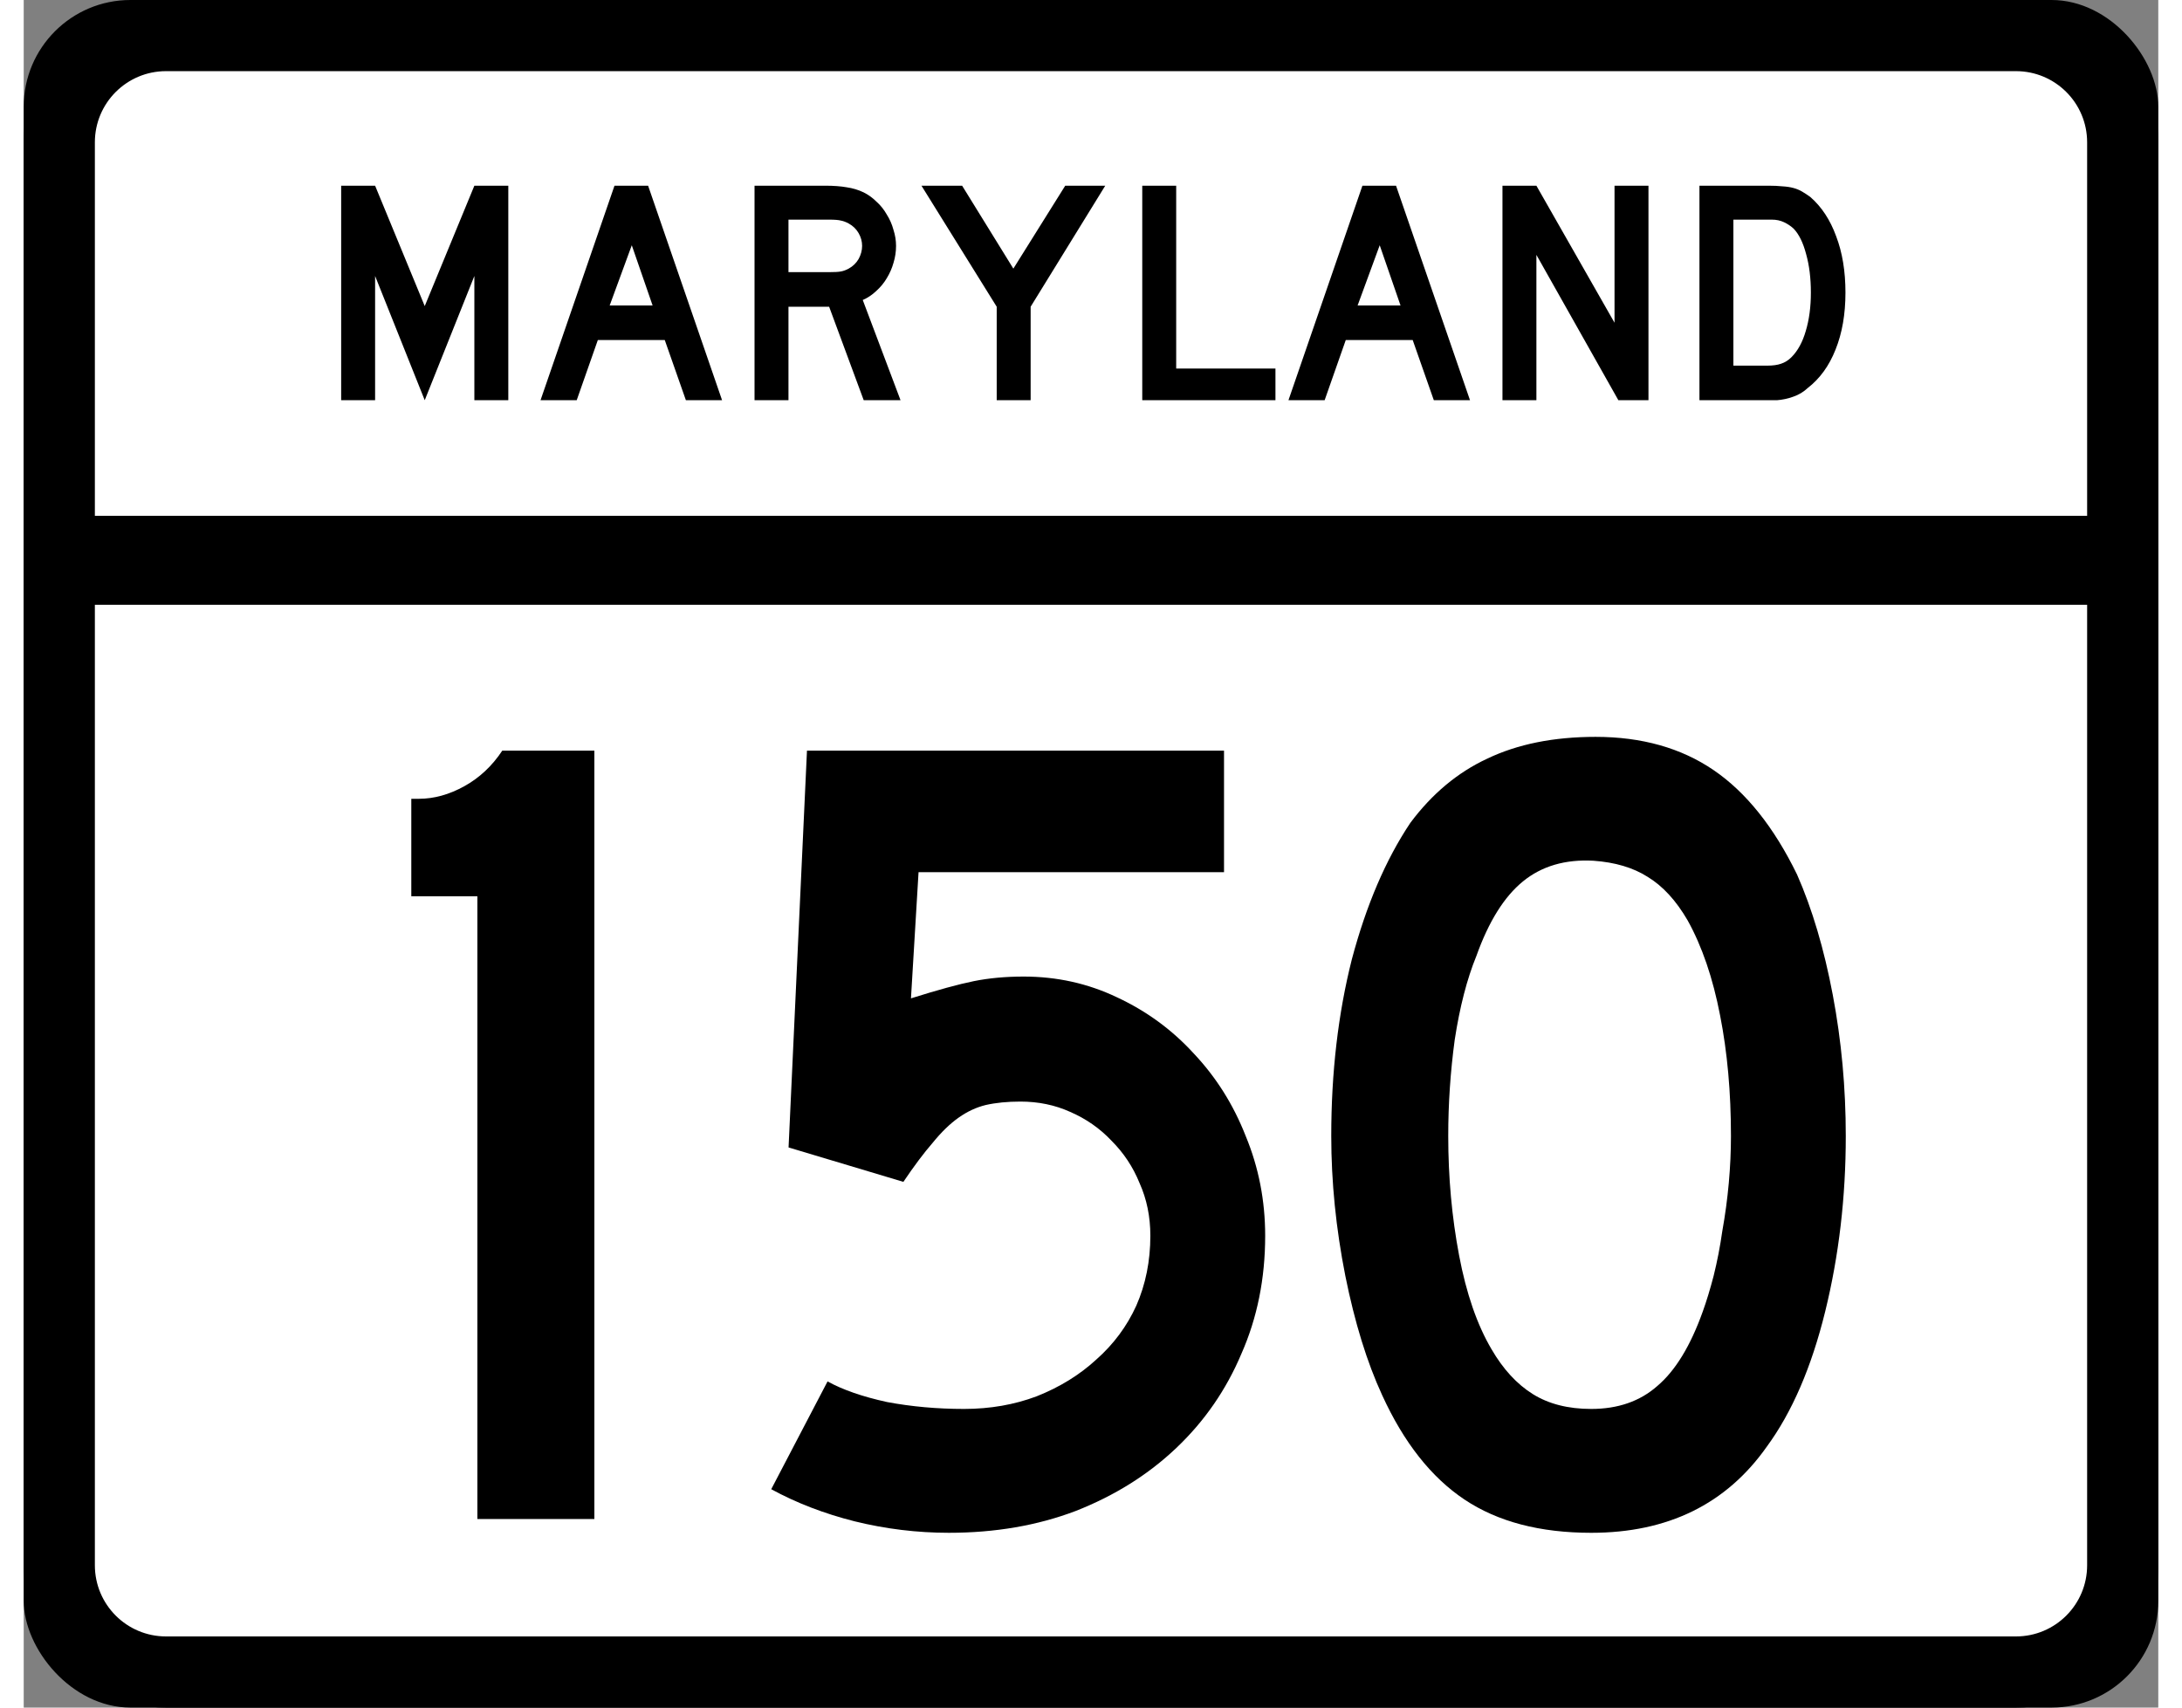
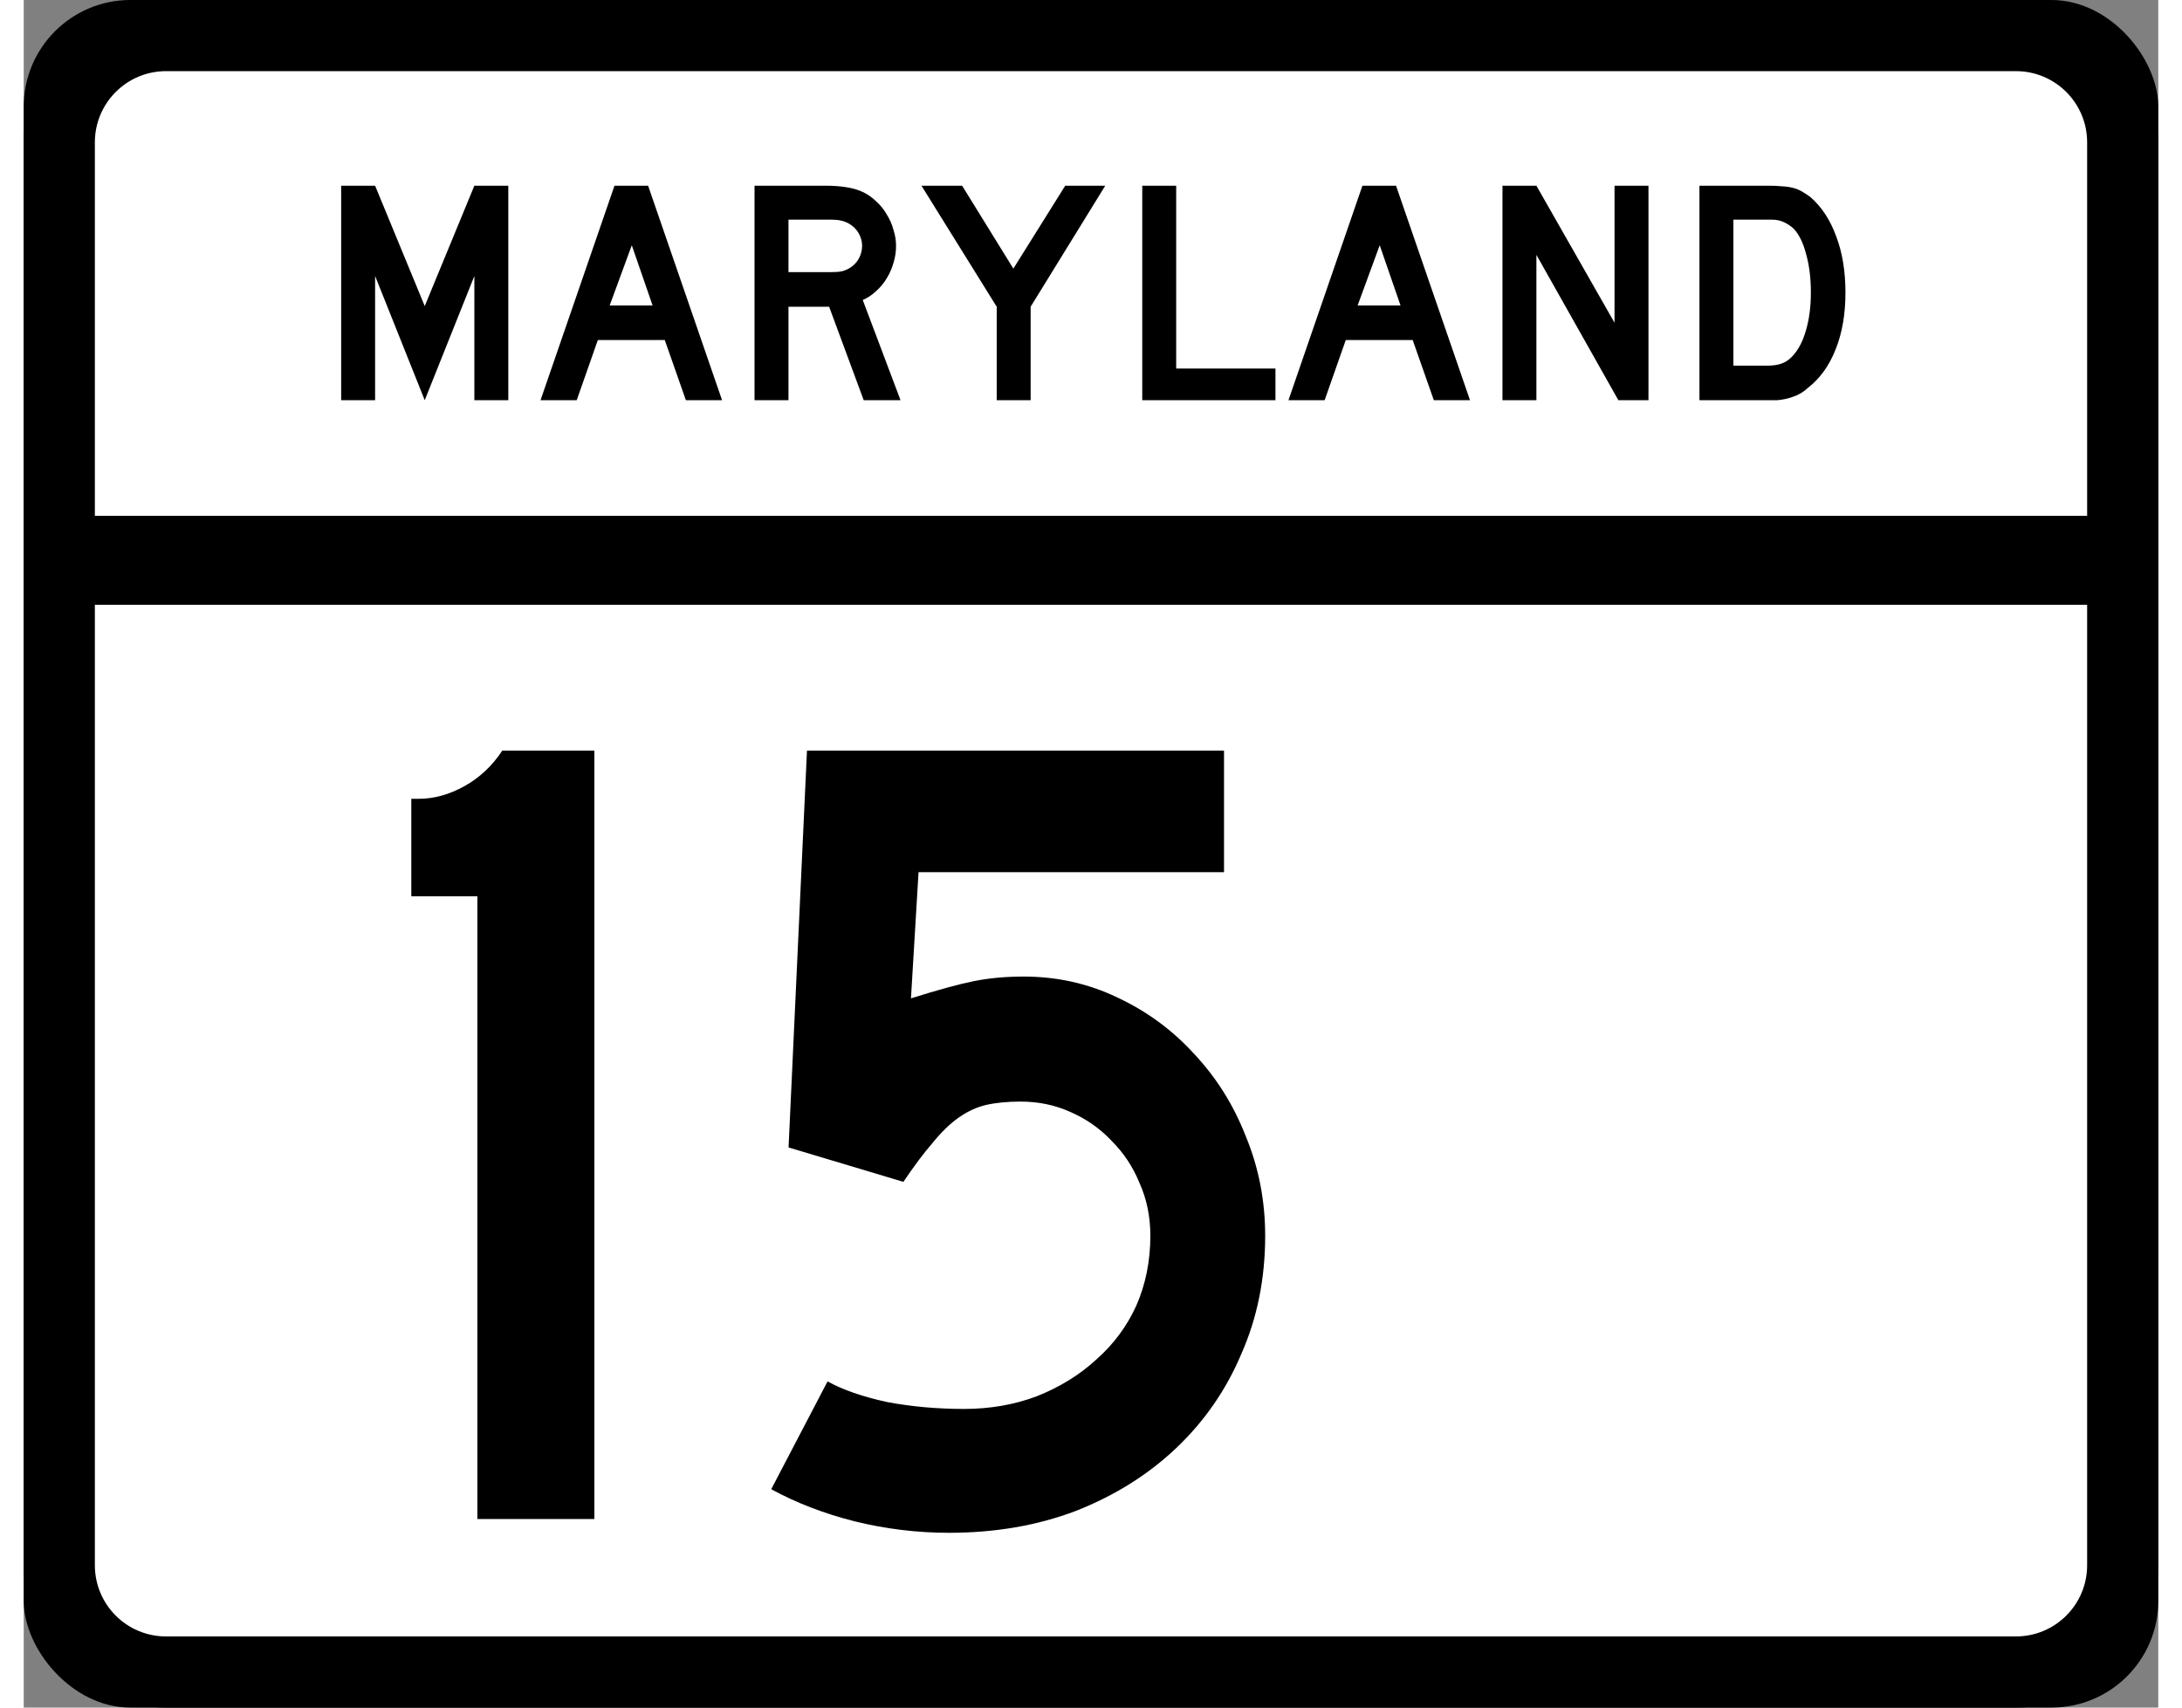
<svg xmlns="http://www.w3.org/2000/svg" version="1.0" width="46" height="36" viewBox="0 0 750 600">
  <rect x="0" y="0" width="750" height="600" fill="#808080" stroke="none" />
  <g opacity="1">
    <rect x="0" y="0" width="750" height="600" rx="37.5" ry="37.5" fill="black" />
    <g transform="scale(1.25 1)">
                
            </g>
    <path d="M 0,200 C -1.3526628e-014,89.543 89.543,2.0289942e-014 200,0 L 2800,0 C 2910.457,6.7633141e-015 3000,89.543 3000,200 L 3000,2200 C 3000,2310.457 2910.457,2400 2800,2400 L 200,2400 C 89.543,2400 1.3526628e-014,2310.457 0,2200 L 0,200 z" fill="black" transform="scale(0.25 0.25)" />
    <path d="M 200,100 L 2800,100 C 2855.229,100 2900,144.772 2900,200 L 2900,725 L 100,725 L 100,200 C 100,144.772 144.772,100 200,100 z" fill="white" transform="scale(0.25 0.25)" />
    <path d="M 100,850 L 2900,850 L 2900,2200 C 2900,2255.229 2855.229,2300 2800,2300 L 200,2300 C 144.772,2300 100,2255.229 100,2200 L 100,850 z" fill="white" transform="scale(0.25 0.25)" />
    <path d="M 633.356,562.5 L 633.356,387.9 L 563.606,562.5 L 493.856,387.9 L 493.856,562.5 L 446.156,562.5 L 446.156,261 L 493.856,261 L 563.606,430.2 L 633.356,261 L 681.056,261 L 681.056,562.5 L 633.356,562.5 M 930.645,562.5 L 900.945,477.9 L 806.895,477.9 L 777.195,562.5 L 726.345,562.5 L 830.295,261 L 877.545,261 L 981.495,562.5 L 930.645,562.5 M 854.595,344.7 L 823.545,429.3 L 883.845,429.3 L 854.595,344.7 M 1180.563,562.5 L 1131.963,431.1 L 1074.813,431.1 L 1074.813,562.5 L 1027.113,562.5 L 1027.113,261 L 1126.563,261 C 1138.263,261 1148.313,261.75 1156.713,263.25 C 1165.113,264.45 1173.063,266.85 1180.563,270.45 C 1187.163,273.75 1193.163,278.1 1198.563,283.5 C 1204.263,288.6 1209.063,294.6 1212.963,301.5 C 1217.163,308.1 1220.313,315.3 1222.413,323.1 C 1224.813,330.6 1226.013,338.1 1226.013,345.6 C 1226.013,353.7 1224.813,361.65 1222.413,369.45 C 1220.313,376.95 1217.163,384.15 1212.963,391.05 C 1209.063,397.65 1204.113,403.65 1198.113,409.05 C 1192.413,414.45 1186.113,418.65 1179.213,421.65 L 1232.313,562.5 L 1180.563,562.5 M 1178.313,345.6 C 1178.313,339.3 1176.663,333.3 1173.363,327.6 C 1170.063,321.9 1165.413,317.4 1159.413,314.1 C 1155.513,312 1151.913,310.65 1148.613,310.05 C 1145.313,309.15 1139.763,308.7 1131.963,308.7 L 1074.813,308.7 L 1074.813,382.5 L 1131.963,382.5 C 1139.463,382.5 1144.863,382.2 1148.163,381.6 C 1151.763,381 1155.513,379.65 1159.413,377.55 C 1165.413,374.25 1170.063,369.75 1173.363,364.05 C 1176.663,358.05 1178.313,351.9 1178.313,345.6 M 1415.175,431.1 L 1415.175,562.5 L 1367.475,562.5 L 1367.475,431.1 L 1261.725,261 L 1318.875,261 L 1390.875,377.55 L 1463.775,261 L 1520.025,261 L 1415.175,431.1 M 1572.035,562.5 L 1572.035,261 L 1619.735,261 L 1619.735,517.95 L 1759.235,517.95 L 1759.235,562.5 L 1572.035,562.5 M 1981.816,562.5 L 1952.116,477.9 L 1858.066,477.9 L 1828.366,562.5 L 1777.516,562.5 L 1881.466,261 L 1928.716,261 L 2032.666,562.5 L 1981.816,562.5 M 1905.766,344.7 L 1874.716,429.3 L 1935.016,429.3 L 1905.766,344.7 M 2241.185,562.5 L 2125.985,358.2 L 2125.985,562.5 L 2078.285,562.5 L 2078.285,261 L 2125.985,261 L 2235.785,453.6 L 2235.785,261 L 2283.485,261 L 2283.485,562.5 L 2241.185,562.5 M 2560.341,411.3 C 2560.34,441.6 2555.69,468.3 2546.391,491.4 C 2537.39,514.2 2524.34,532.2 2507.241,545.4 C 2501.54,550.8 2494.79,554.85 2486.991,557.55 C 2479.49,560.25 2471.84,561.9 2464.041,562.5 L 2446.941,562.5 L 2355.141,562.5 L 2355.141,261 L 2452.341,261 C 2459.84,261 2466.291,261.3 2471.691,261.9 C 2477.39,262.2 2482.49,262.95 2486.991,264.15 C 2491.49,265.35 2495.54,267 2499.141,269.1 C 2502.74,271.2 2506.64,273.75 2510.841,276.75 C 2526.74,290.55 2538.89,309 2547.291,332.1 C 2555.99,354.9 2560.34,381.3 2560.341,411.3 M 2511.741,411.3 C 2511.74,390.9 2509.49,372.75 2504.991,356.85 C 2500.79,340.95 2494.94,329.1 2487.441,321.3 C 2483.541,317.7 2479.041,314.7 2473.941,312.3 C 2468.84,309.9 2463.14,308.7 2456.841,308.7 L 2402.841,308.7 L 2402.841,513.9 L 2450.541,513.9 C 2458.34,513.9 2464.791,513 2469.891,511.2 C 2475.291,509.4 2480.09,506.4 2484.291,502.2 C 2493.291,493.2 2500.04,480.9 2504.541,465.3 C 2509.34,449.4 2511.74,431.4 2511.741,411.3" fill="black" transform="scale(0.25 0.25)" />
    <g transform="translate(120 140) scale(0.85 0.9)">
      <path d="m 286.35,437.5 0,-243.134 -27.313,0 0,-38.06 3.134,0 c 6.269,2.8e-4 12.537,-1.642 18.806,-4.925 6.269,-3.283 11.492,-7.91 15.672,-13.881 l 38.06,0 0,300 -48.358,0" fill="black" transform="translate(-240 0)" />
      <path d="m 401.999,326.903 c -2.3e-4,16.717 -3.284,32.09 -9.851,46.119 -6.269,14.03 -15.224,26.269 -26.866,36.716 -11.642,10.448 -25.523,18.657 -41.642,24.627 -15.821,5.672 -33.284,8.507 -52.388,8.507 -13.134,0 -26.119,-1.493 -38.955,-4.478 -12.537,-2.985 -24.03,-7.164 -34.478,-12.537 l 23.284,-42.09 c 6.269,3.284 14.478,5.97 24.627,8.06 10.149,1.791 20.746,2.687 31.791,2.687 10.746,5e-5 20.746,-1.642 30,-4.925 9.552,-3.582 17.761,-8.358 24.627,-14.328 7.164,-5.97 12.686,-12.985 16.567,-21.045 3.88,-8.358 5.821,-17.463 5.821,-27.313 -1.9e-4,-7.463 -1.493,-14.328 -4.478,-20.597 -2.687,-6.269 -6.567,-11.791 -11.642,-16.567 -4.776,-4.776 -10.448,-8.507 -17.015,-11.194 -6.269,-2.686 -13.134,-4.03 -20.597,-4.03 -5.373,1.7e-4 -10.149,0.448 -14.328,1.343 -3.881,0.896 -7.612,2.537 -11.194,4.925 -3.582,2.388 -7.164,5.672 -10.746,9.851 -3.582,3.881 -7.612,8.955 -12.09,15.224 L 204.984,292.425 212.596,137.5 l 172.388,0 0,47.463 -126.269,0 -3.134,49.254 c 11.045,-3.283 19.701,-5.522 25.97,-6.716 6.269,-1.194 13.134,-1.791 20.597,-1.791 13.731,2.1e-4 26.567,2.687 38.507,8.06 12.239,5.373 22.836,12.687 31.791,21.94 9.254,9.254 16.418,20 21.493,32.239 5.373,12.239 8.059,25.224 8.06,38.955" fill="black" transform="translate(-30 0)" />
-       <path d="m 401.999,287.948 c -2.5e-4,23.881 -2.836,46.717 -8.507,68.507 -5.672,21.791 -13.732,39.403 -24.179,52.836 -16.717,22.388 -40.896,33.582 -72.537,33.582 -21.194,0 -38.657,-4.328 -52.388,-12.985 -13.731,-8.657 -25.075,-22.239 -34.03,-40.746 -6.269,-12.836 -11.343,-28.358 -15.224,-46.567 -3.881,-18.507 -5.821,-36.716 -5.821,-54.627 -3e-5,-24.776 2.836,-47.761 8.507,-68.955 5.97,-21.194 14.03,-38.955 24.179,-53.284 8.955,-11.343 19.552,-19.701 31.791,-25.075 12.537,-5.671 27.463,-8.507 44.776,-8.507 19.104,3.1e-4 35.373,4.329 48.806,12.985 13.433,8.657 24.925,22.239 34.478,40.746 6.268,13.433 11.194,29.105 14.776,47.015 3.582,17.911 5.373,36.269 5.373,55.075 m -47.463,0 c -2e-4,-17.015 -1.493,-32.686 -4.478,-47.015 -2.985,-14.627 -7.463,-27.015 -13.433,-37.164 -4.776,-7.761 -10.299,-13.433 -16.567,-17.015 -5.97,-3.582 -13.433,-5.671 -22.388,-6.269 -11.642,-0.597 -21.343,2.09 -29.104,8.06 -7.761,5.97 -14.179,15.672 -19.254,29.104 -3.881,8.955 -6.866,19.851 -8.955,32.687 -1.791,12.537 -2.687,25.075 -2.687,37.612 -7e-5,16.12 1.492,31.642 4.478,46.567 2.985,14.925 7.463,27.164 13.433,36.716 4.776,7.761 10.448,13.582 17.015,17.463 6.567,3.881 14.627,5.821 24.179,5.821 11.045,5e-5 20.149,-2.985 27.313,-8.955 7.463,-5.97 13.731,-15.672 18.806,-29.104 1.492,-3.881 2.985,-8.507 4.478,-13.881 1.492,-5.672 2.686,-11.492 3.582,-17.463 1.194,-6.269 2.089,-12.537 2.687,-18.806 0.597,-6.269 0.895,-12.388 0.896,-18.358" fill="black" transform="translate(210 0)" />
    </g>
  </g>
</svg>